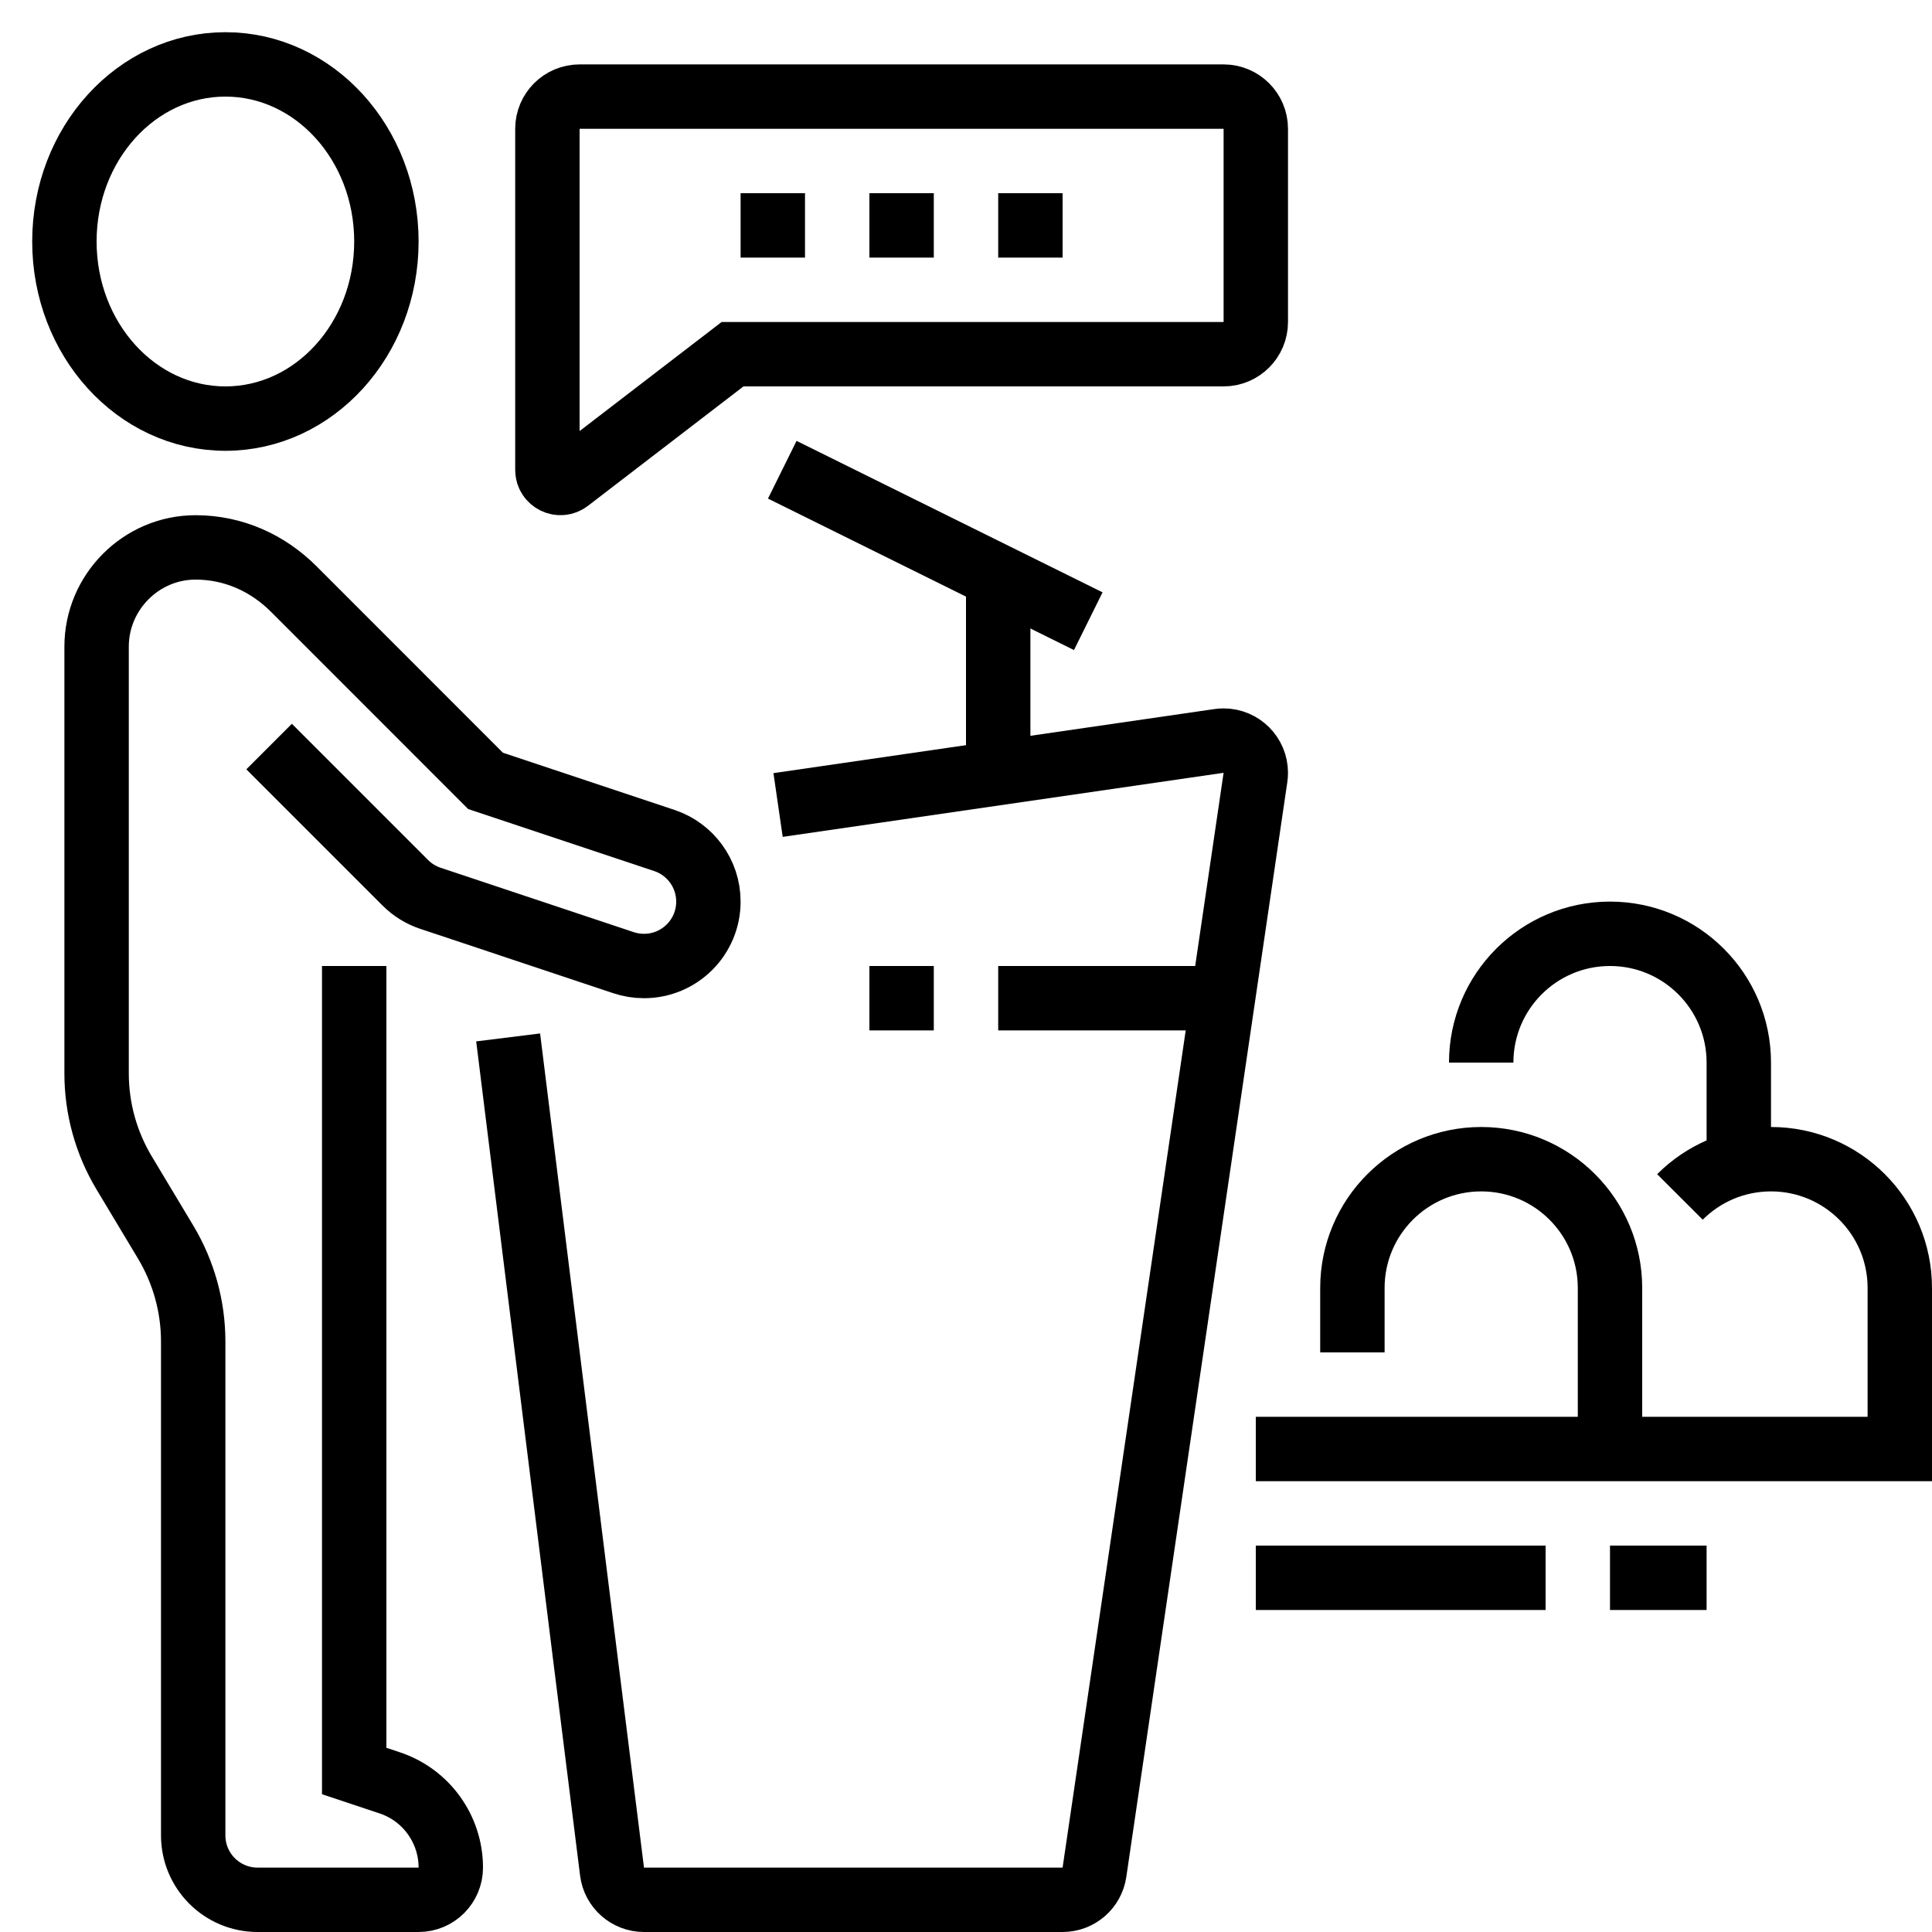
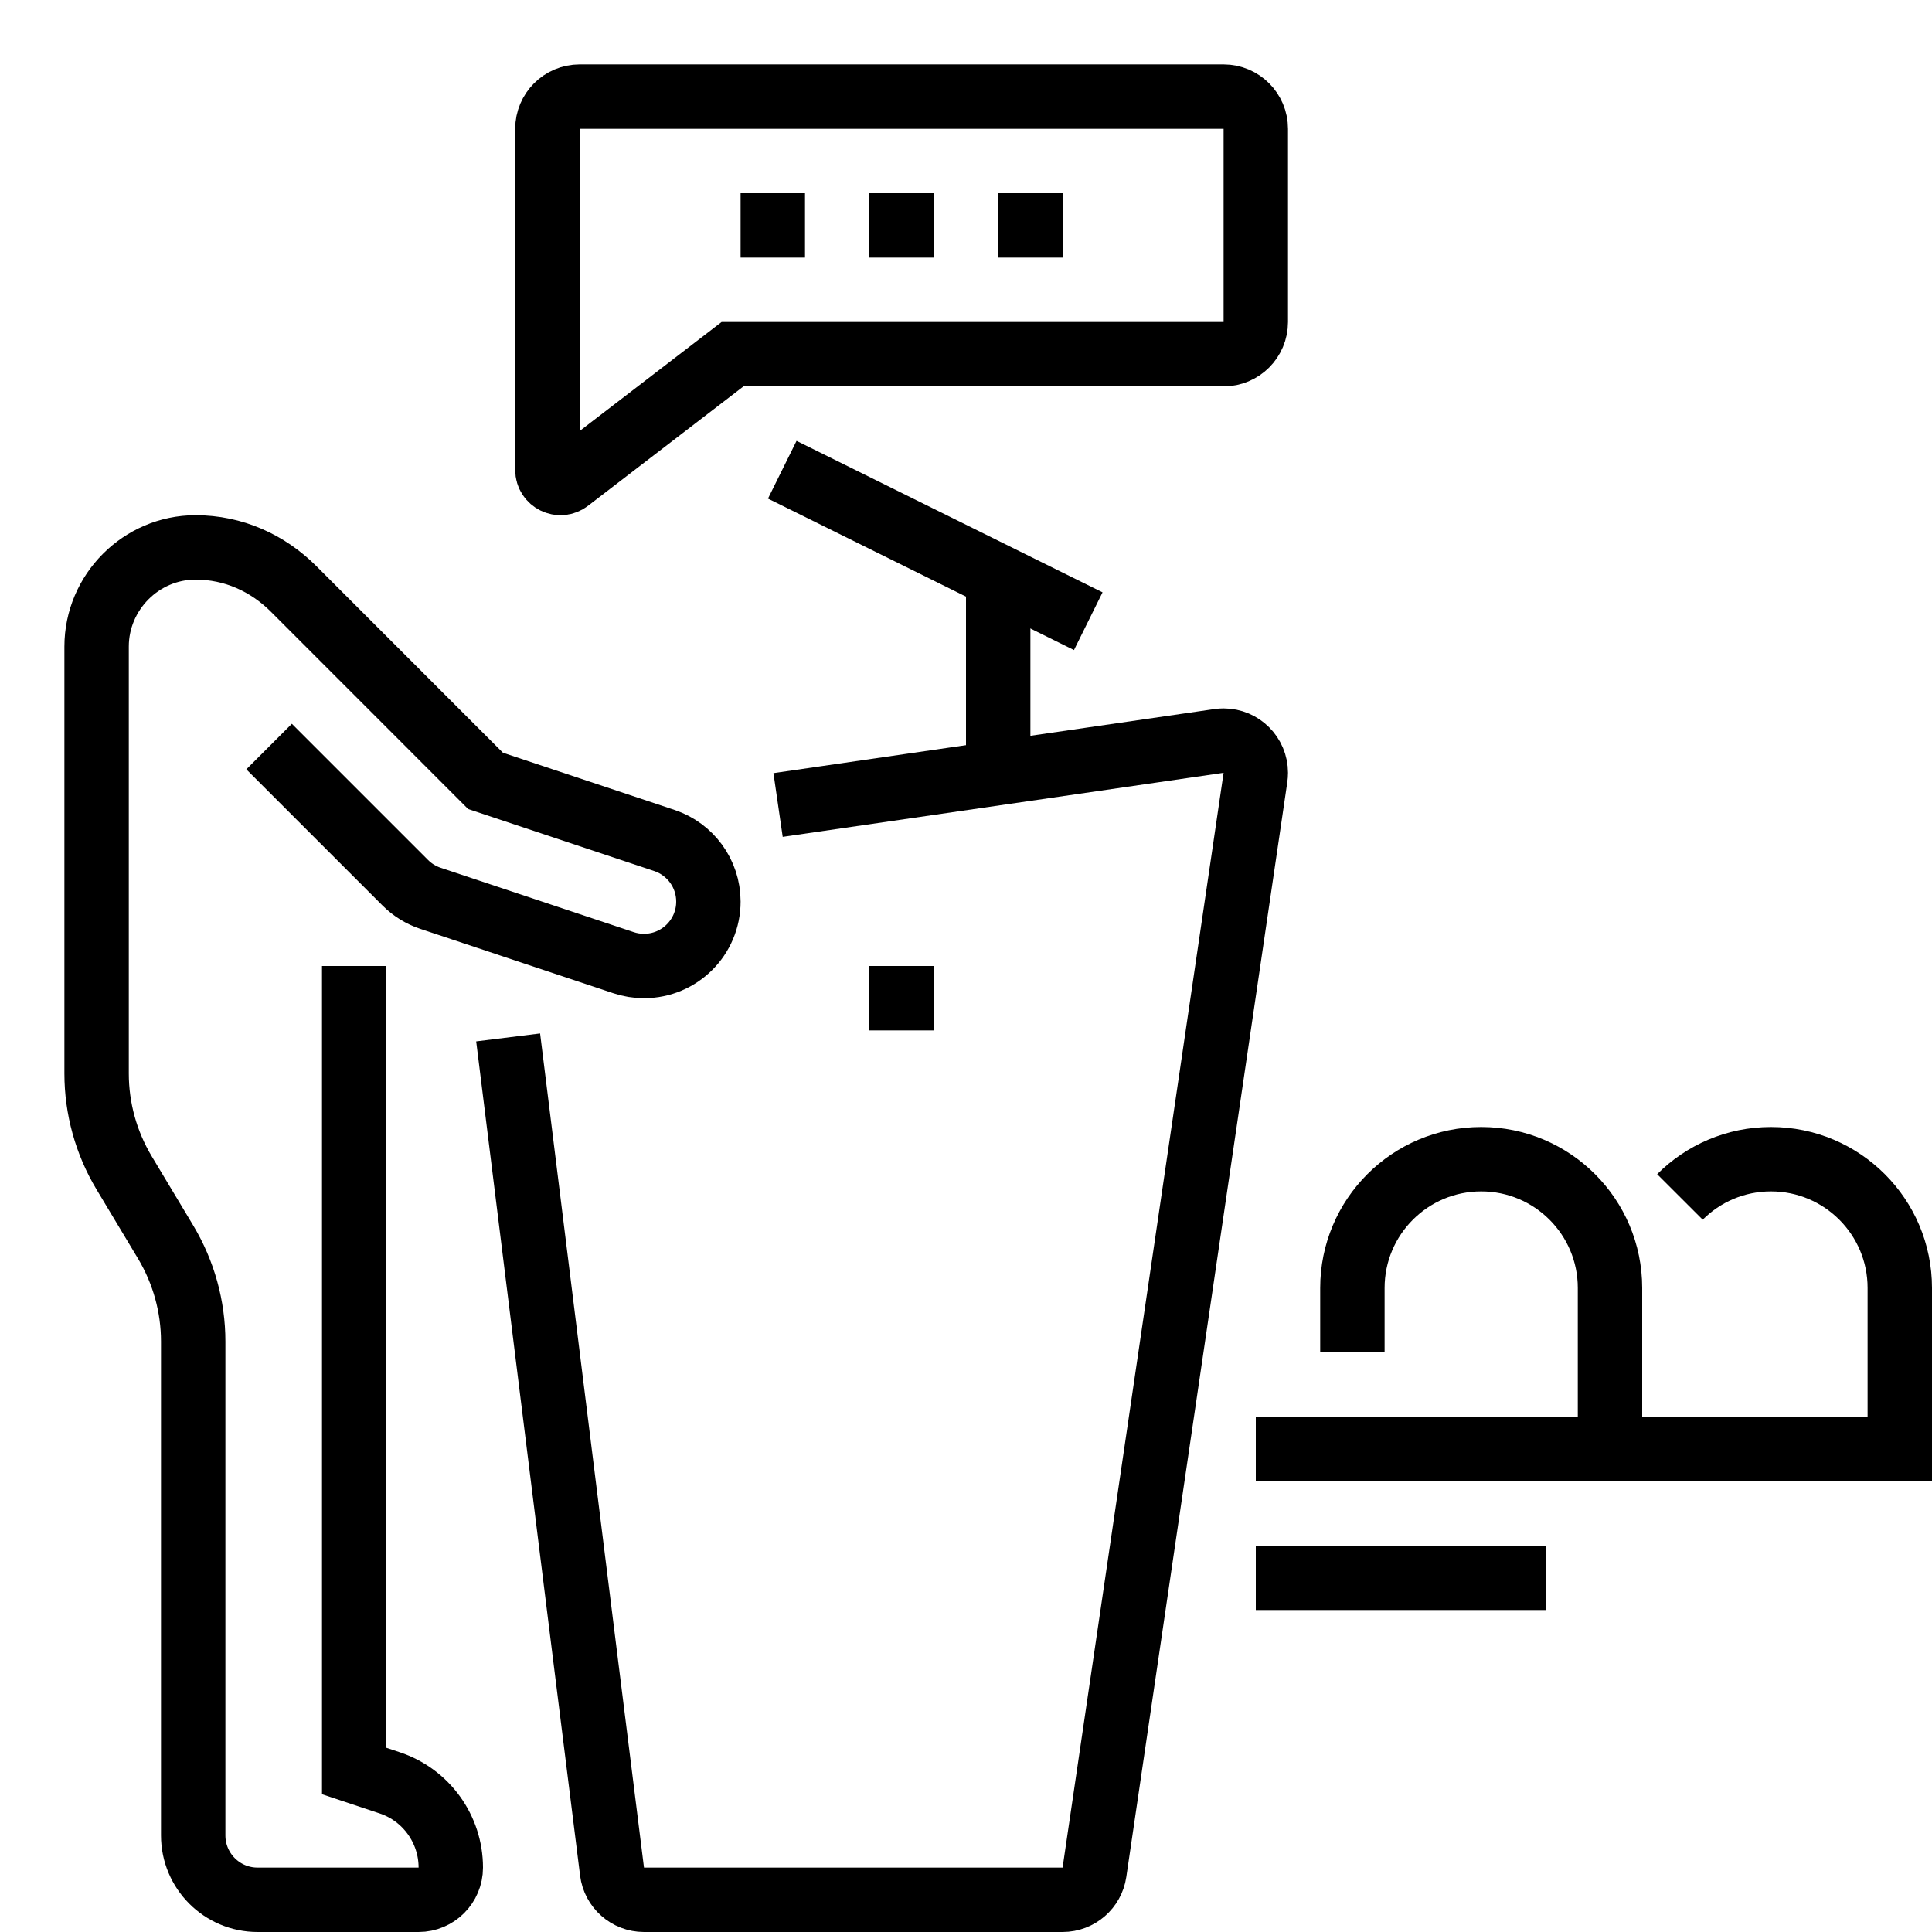
<svg xmlns="http://www.w3.org/2000/svg" width="60" height="60" xml:space="preserve" overflow="hidden">
  <g transform="translate(-680 -497)">
-     <path d="M687 510C689.761 510 692 507.538 692 504.5 692 501.462 689.761 499 687 499 684.239 499 682 501.462 682 504.5 682 507.538 684.239 510 687 510Z" stroke="#000000" stroke-width="2" stroke-miterlimit="10" fill="none" />
    <path d="M704.294 511.588 713.797 516.292" stroke="#000000" stroke-width="2" stroke-miterlimit="10" fill="none" />
    <path d="M711 514.907 711 521.007" stroke="#000000" stroke-width="2" stroke-miterlimit="10" fill="none" />
    <path d="M695.781 529.218C695.781 529.218 698.193 548.651 699.008 555.128 699.07 555.62 699.491 556 700 556L713 556C713.502 556 713.918 555.63 713.989 555.147L718.989 521.147C718.996 521.099 719 521.05 719 521 719 520.448 718.552 520 718 520 717.953 520 717.906 520.003 717.86 520.01L704.164 522" stroke="#000000" stroke-width="2" stroke-miterlimit="10" fill="none" />
    <path d="M732.172 534.172C732.895 533.448 733.895 533 735 533 737.209 533 739 534.791 739 537L739 542 719 542" stroke="#000000" stroke-width="2" stroke-miterlimit="10" fill="none" />
    <path d="M722 539 722 537C722 534.791 723.791 533 726 533 728.209 533 730 534.791 730 537L730 542" stroke="#000000" stroke-width="2" stroke-miterlimit="10" fill="none" />
-     <path d="M726 530C726 527.791 727.791 526 730 526 732.209 526 734 527.791 734 530L734 533.129" stroke="#000000" stroke-width="2" stroke-miterlimit="10" fill="none" />
    <path d="M719 546 728 546" stroke="#000000" stroke-width="2" stroke-miterlimit="10" fill="none" />
-     <path d="M730 546 733 546" stroke="#000000" stroke-width="2" stroke-miterlimit="10" fill="none" />
    <path d="M709 503 707 503 707 505 709 505 709 503Z" />
    <path d="M713 503 711 503 711 505 713 505 713 503Z" />
    <path d="M705 503 703 503 703 505 705 505 705 503Z" />
    <path d="M702.75 508 697.652 511.915C697.386 512.12 697 511.93 697 511.594L697 501C697 500.448 697.448 500 698 500L718 500C718.552 500 719 500.448 719 501L719 507C719 507.552 718.552 508 718 508L702.75 508Z" stroke="#000000" stroke-width="2" stroke-miterlimit="10" fill="none" />
-     <path d="M717.981 528 711 528" stroke="#000000" stroke-width="2" stroke-miterlimit="10" fill="none" />
    <path d="M709 528 707 528" stroke="#000000" stroke-width="2" stroke-miterlimit="10" fill="none" />
    <path d="M691 527 691 552 692.106 552.369C693.237 552.746 694 553.808 694 555 694 555.552 693.552 556 693 556L688 556C686.895 556 686 555.105 686 554L686 538.662C686 537.575 685.704 536.508 685.145 535.575L683.855 533.425C683.296 532.493 683 531.426 683 530.338L683 517.081C683 515.392 684.383 514 686.073 514 687.25 514 688.313 514.483 689.124 515.294 690.613 516.783 695.079 521.251 695.079 521.251L700.641 523.105C701.431 523.372 702 524.12 702 525 702 526.105 701.105 527 700 527 699.778 527 699.564 526.964 699.364 526.897L693.366 524.897C693.073 524.799 692.807 524.635 692.589 524.417L688.357 520.185" stroke="#000000" stroke-width="2" stroke-miterlimit="10" fill="none" />
  </g>
</svg>